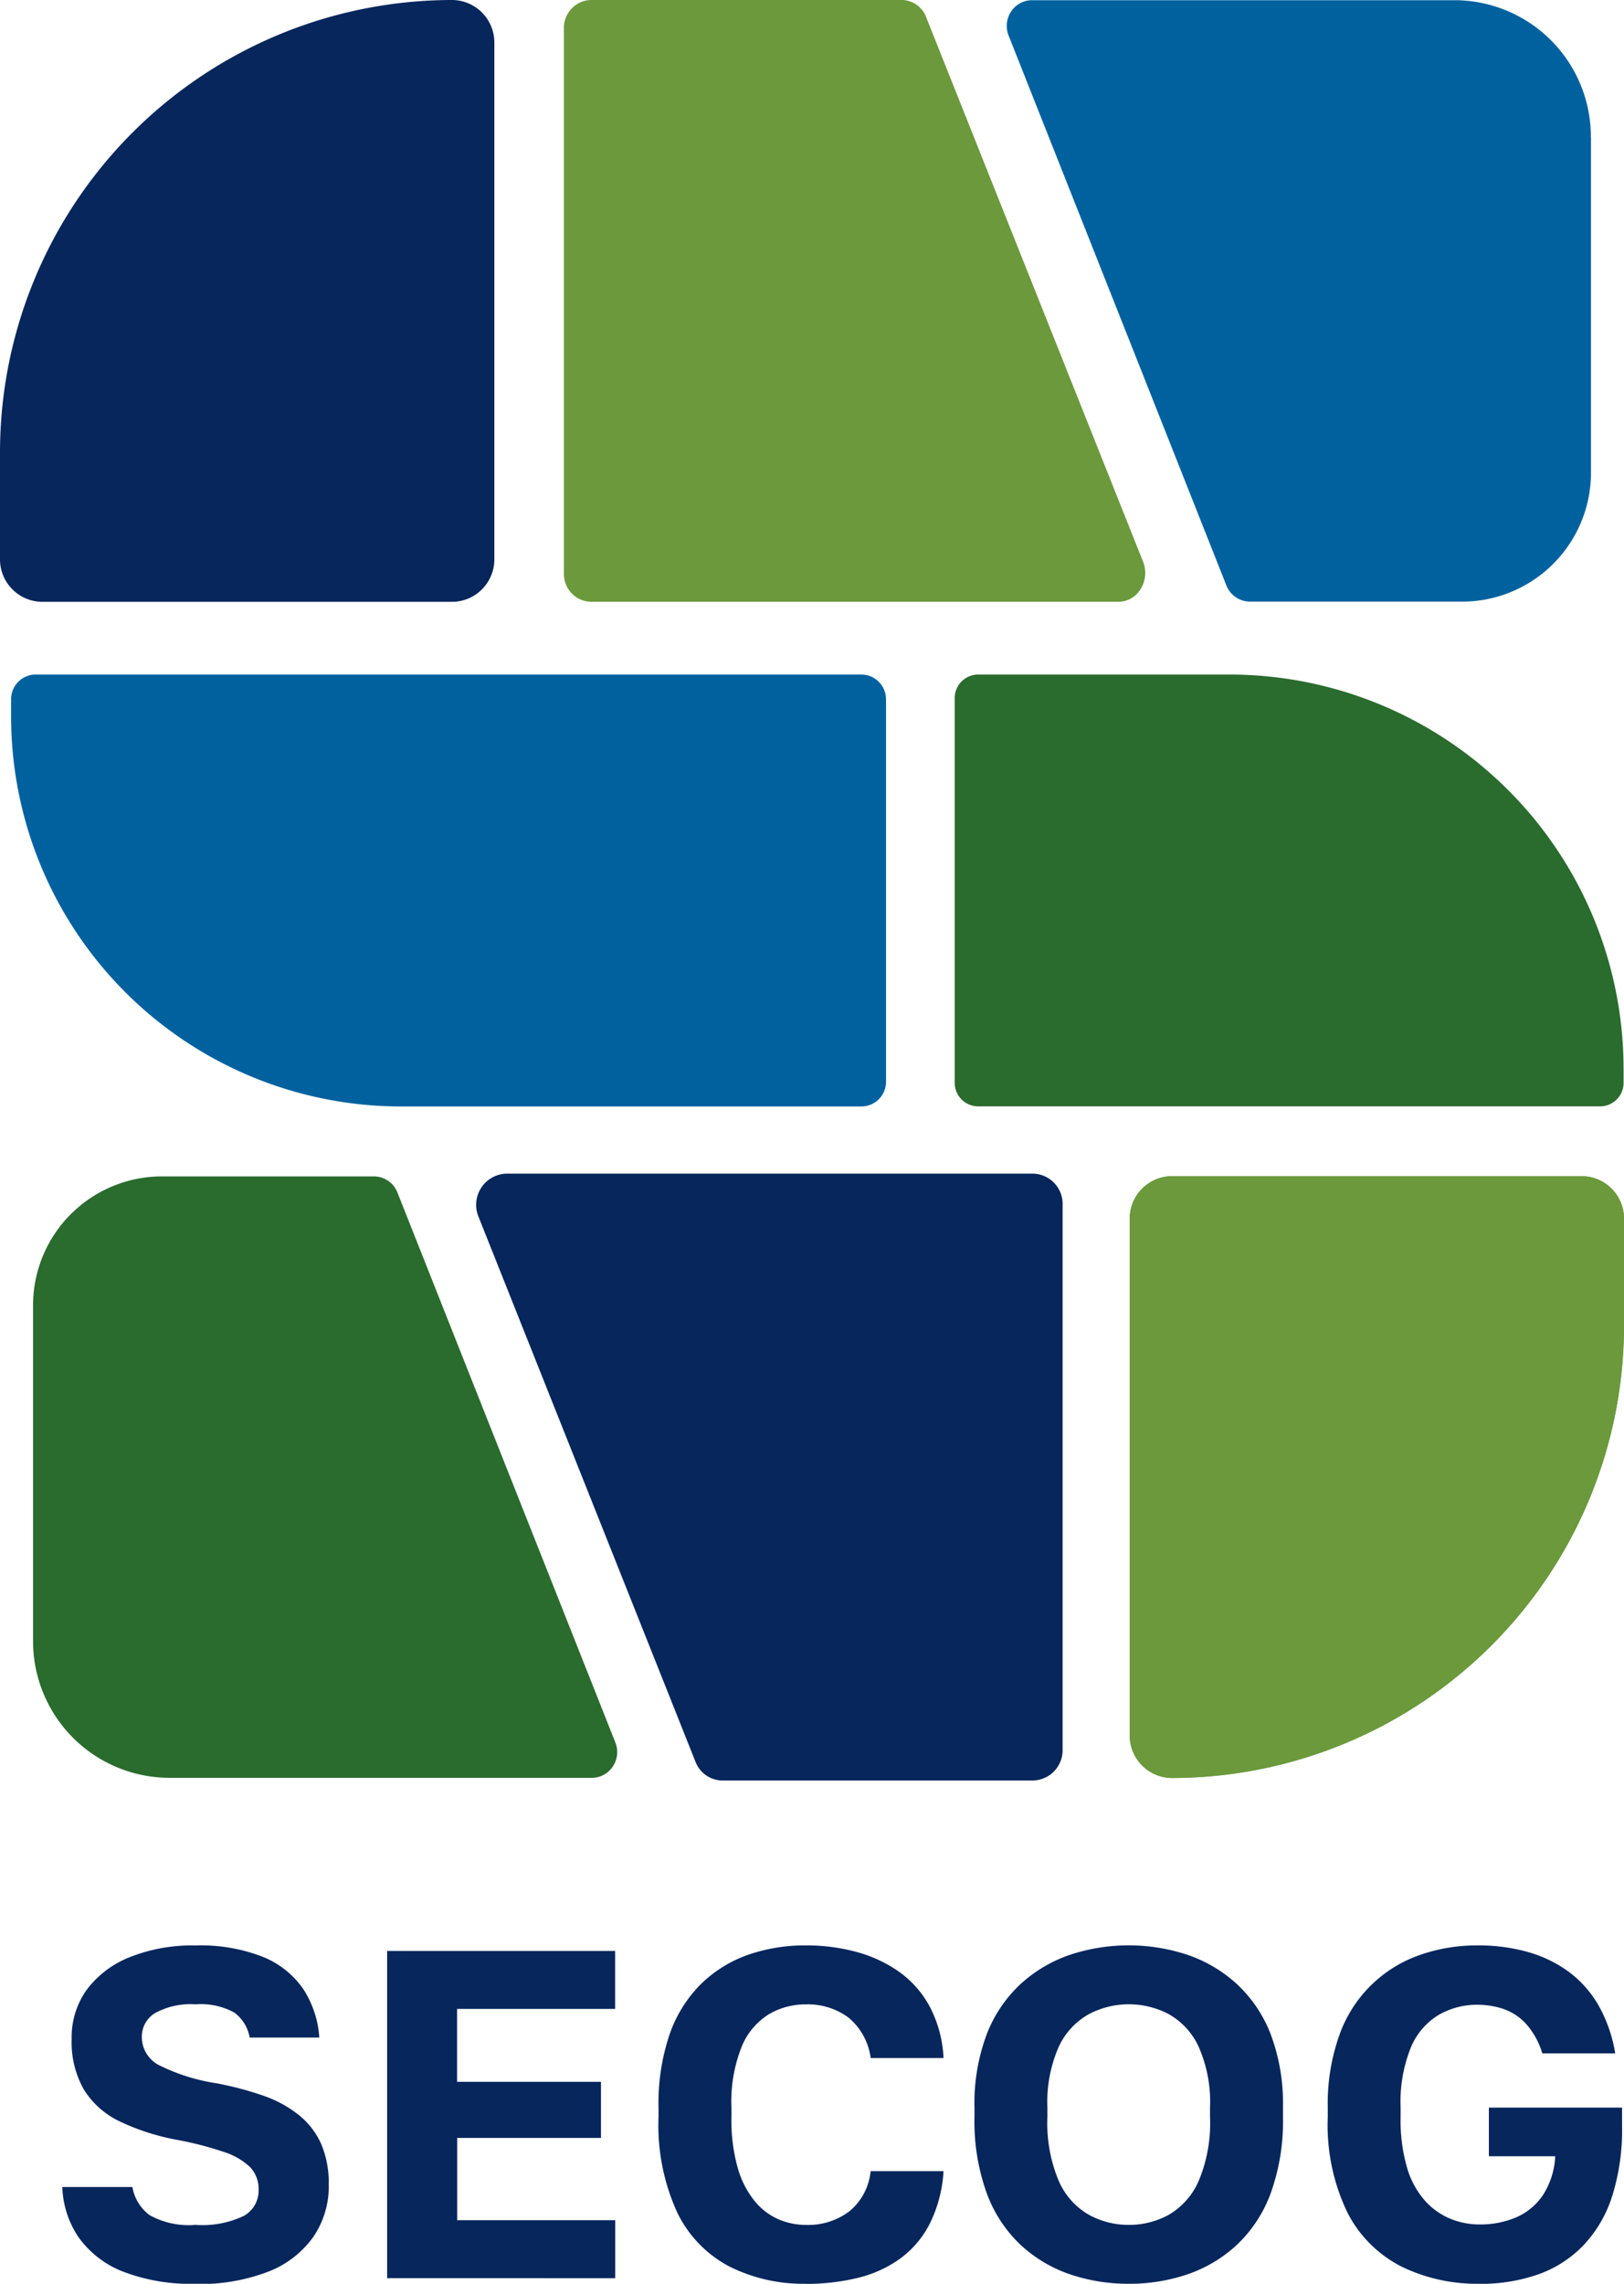
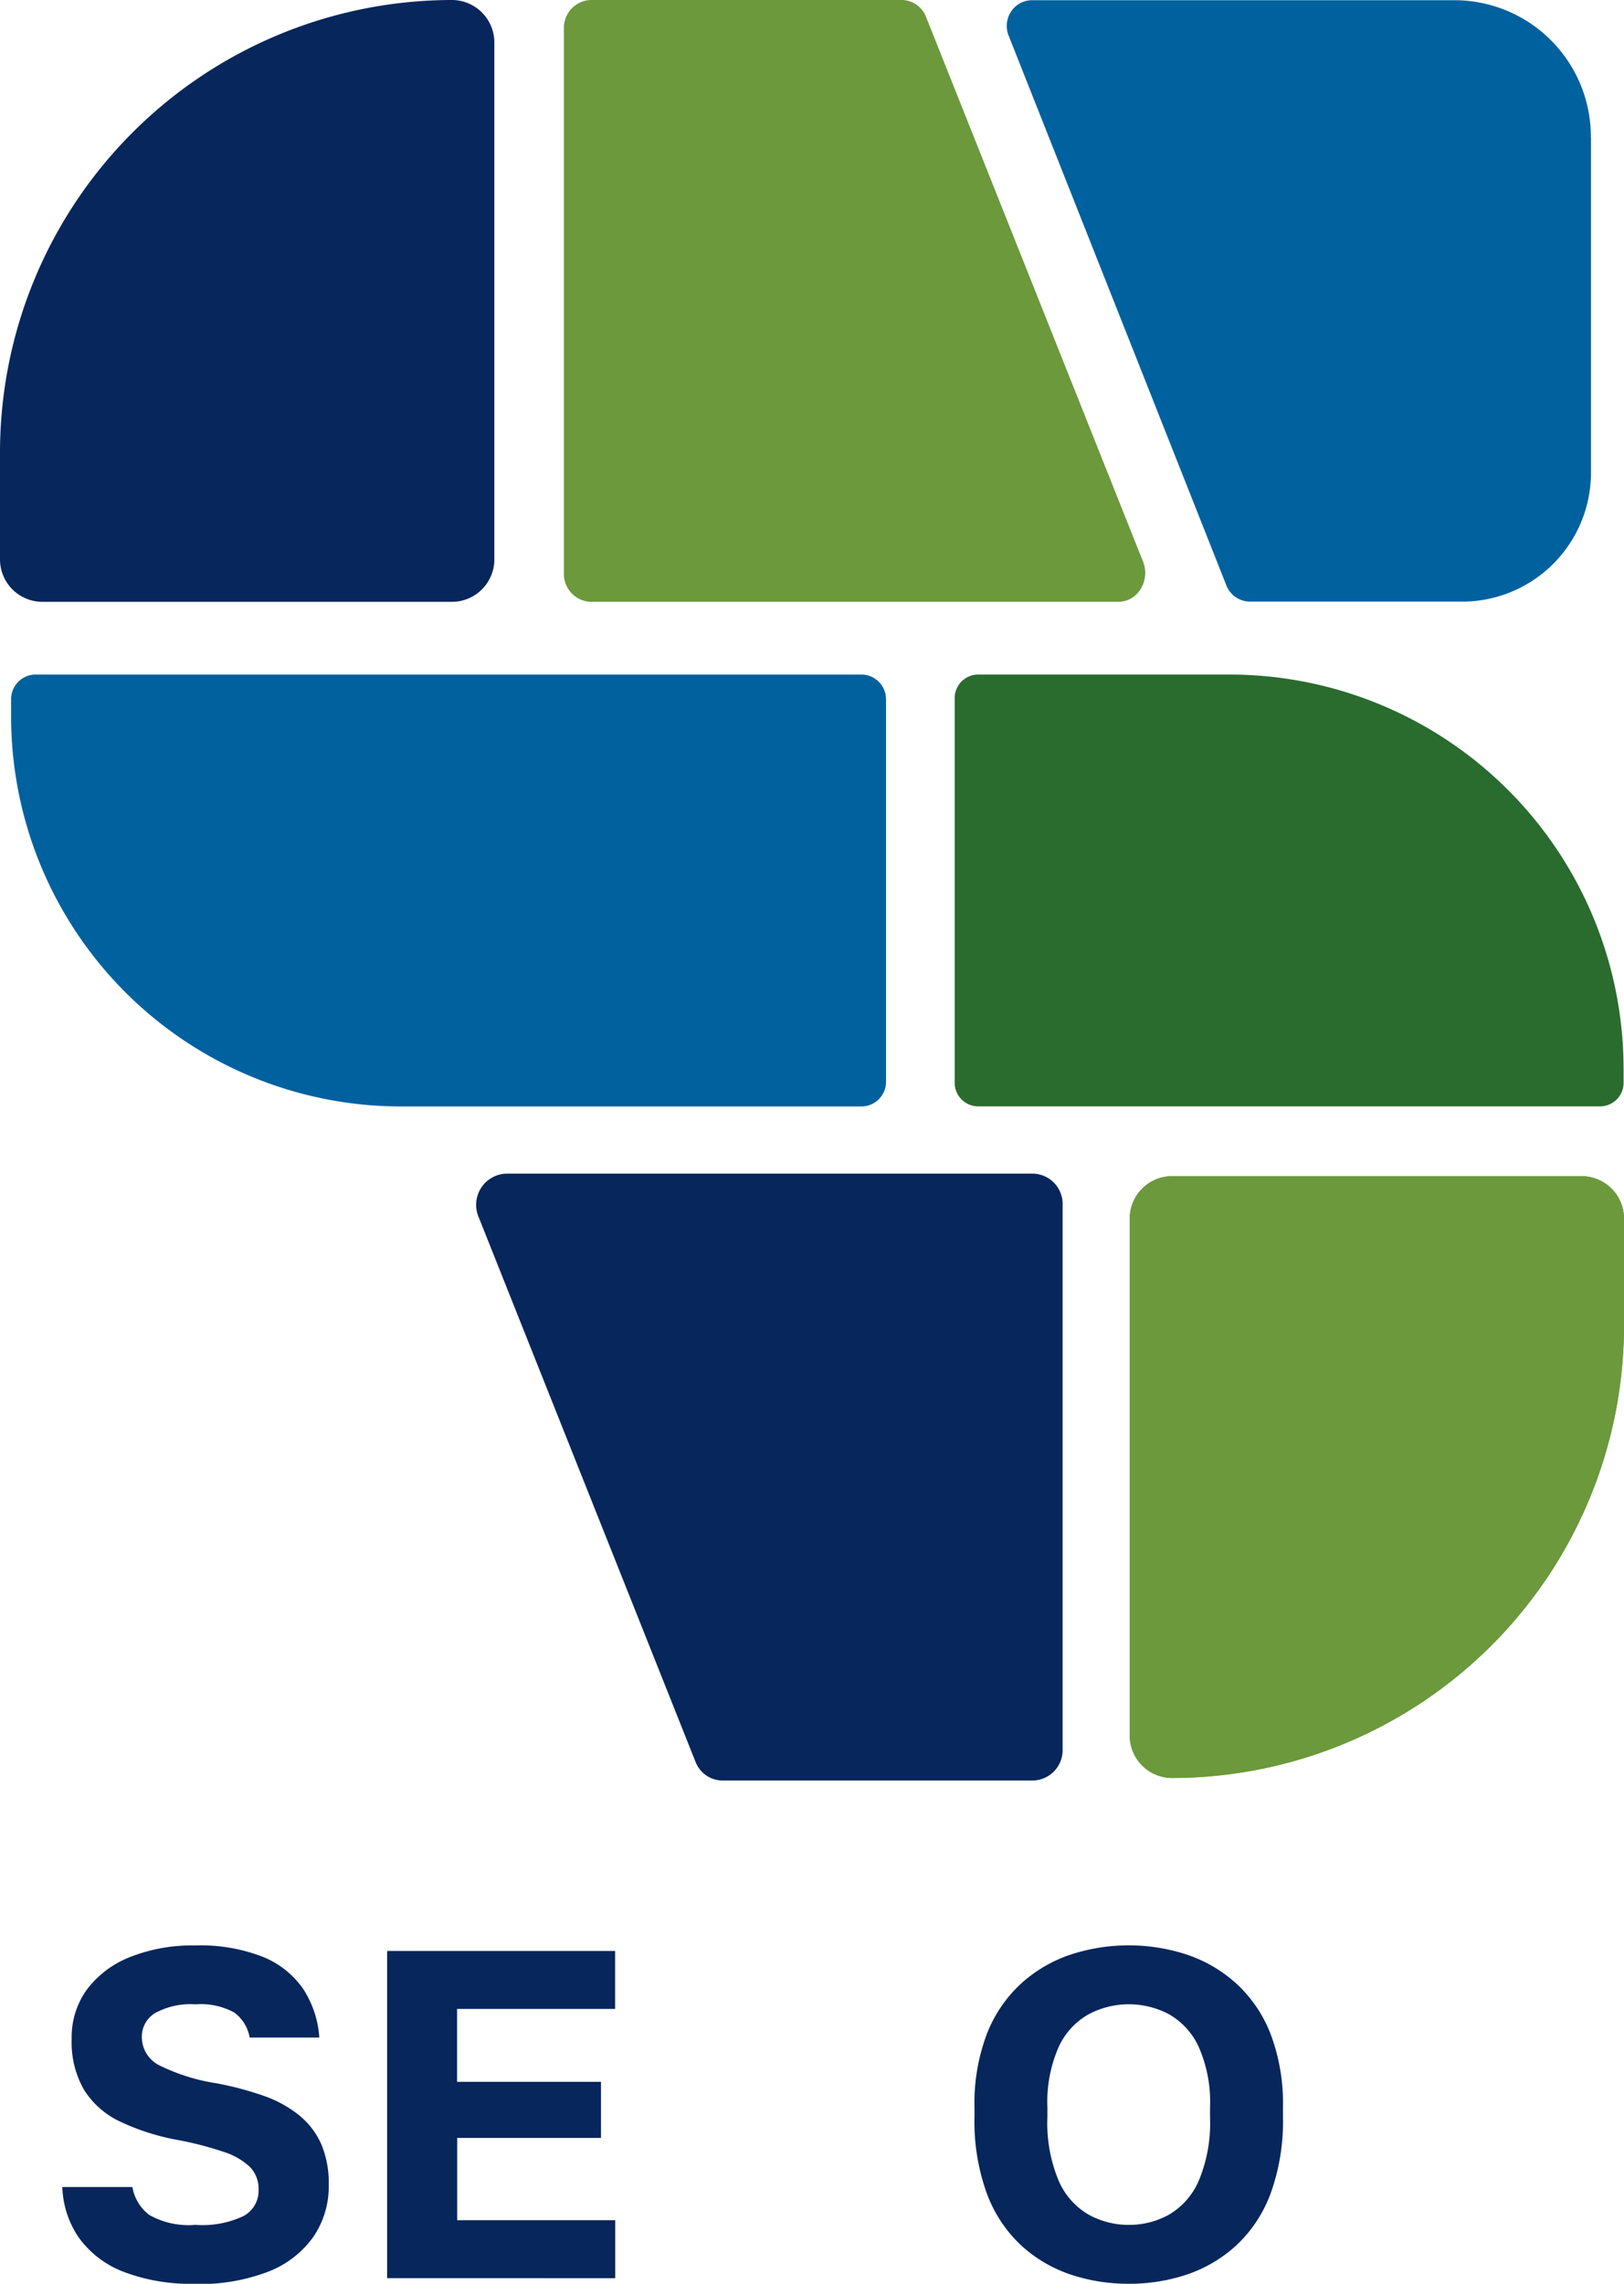
<svg xmlns="http://www.w3.org/2000/svg" id="Group_7895" data-name="Group 7895" width="75.019" height="105.466" viewBox="0 0 75.019 105.466">
  <defs>
    <clipPath id="clip-path">
      <rect id="Rectangle_3329" data-name="Rectangle 3329" width="75.019" height="105.466" fill="none" />
    </clipPath>
  </defs>
  <g id="Group_7877" data-name="Group 7877" clip-path="url(#clip-path)">
    <path id="Path_1761" data-name="Path 1761" d="M41.616,73.783v17.67a1.139,1.139,0,0,1-1.137,1.139H19.194A18.012,18.012,0,0,1,1.2,74.6v-.817a1.137,1.137,0,0,1,1.137-1.137h38.14a1.139,1.139,0,0,1,1.137,1.137" transform="translate(-0.687 -41.495)" fill="#00619f" />
    <path id="Path_1762" data-name="Path 1762" d="M133.746,90.833V91.5a1.088,1.088,0,0,1-1.086,1.088H103.933a1.088,1.088,0,0,1-1.086-1.088V73.732a1.088,1.088,0,0,1,1.086-1.086h11.623a18.21,18.21,0,0,1,18.189,18.187" transform="translate(-58.746 -41.495)" fill="#2a6b2e" />
    <path id="Path_1763" data-name="Path 1763" d="M22.836,1.961V25.834a1.961,1.961,0,0,1-1.961,1.959H1.961A1.961,1.961,0,0,1,0,25.834V20.875A20.9,20.9,0,0,1,20.875,0a1.963,1.963,0,0,1,1.961,1.961" fill="#07265c" />
    <path id="Path_1764" data-name="Path 1764" d="M87.357,27.252a1.191,1.191,0,0,1-.989.541H61.977a1.284,1.284,0,0,1-1.227-1.332V1.335A1.286,1.286,0,0,1,61.977,0H76.361a1.224,1.224,0,0,1,1.126.805L87.5,25.932a1.421,1.421,0,0,1-.139,1.32" transform="translate(-34.7 -0.001)" fill="#6b993c" />
    <path id="Path_1765" data-name="Path 1765" d="M135.446,6.355V21.816a5.957,5.957,0,0,1-5.92,5.981H119.7a1.183,1.183,0,0,1-1.086-.722L108.556,1.686a1.2,1.2,0,0,1,.1-1.135,1.158,1.158,0,0,1,.979-.529h19.538a6.308,6.308,0,0,1,6.268,6.333" transform="translate(-61.952 -0.013)" fill="#00619f" />
    <path id="Path_1766" data-name="Path 1766" d="M144.533,133.588a20.9,20.9,0,0,1-20.875,20.872A1.961,1.961,0,0,1,121.7,152.5V128.629a1.963,1.963,0,0,1,1.959-1.961h18.916a1.963,1.963,0,0,1,1.959,1.961Z" transform="translate(-69.514 -72.352)" fill="#6b993c" />
    <path id="Path_1767" data-name="Path 1767" d="M144.533,128.629v4.96a20.9,20.9,0,0,1-20.875,20.872A1.961,1.961,0,0,1,121.7,152.5V128.629a1.962,1.962,0,0,1,1.959-1.961h18.916a1.962,1.962,0,0,1,1.959,1.961" transform="translate(-69.514 -72.352)" fill="#6b993c" />
    <path id="Path_1768" data-name="Path 1768" d="M77.056,154.424H62.673a1.345,1.345,0,0,1-1.235-.877L51.432,128.42a1.443,1.443,0,0,1,1.235-2.021h24.39a1.4,1.4,0,0,1,1.344,1.449v25.126a1.4,1.4,0,0,1-1.344,1.449" transform="translate(-29.315 -72.199)" fill="#07265c" />
-     <path id="Path_1769" data-name="Path 1769" d="M30.346,153.94a1.159,1.159,0,0,1-.982.529H9.829a6.31,6.31,0,0,1-6.268-6.333V132.676a5.956,5.956,0,0,1,5.918-5.981H19.3a1.175,1.175,0,0,1,1.084.722l10.063,25.389a1.2,1.2,0,0,1-.1,1.135" transform="translate(-2.034 -72.368)" fill="#2a6b2e" />
    <path id="Path_1770" data-name="Path 1770" d="M12.865,225.136a8.689,8.689,0,0,1-3.346-.561,4.552,4.552,0,0,1-2.04-1.565,4.364,4.364,0,0,1-.766-2.342H9.95a2.051,2.051,0,0,0,.788,1.295,3.711,3.711,0,0,0,2.126.453A4.436,4.436,0,0,0,15.1,222a1.333,1.333,0,0,0,.68-1.2,1.451,1.451,0,0,0-.4-1.057,3.166,3.166,0,0,0-1.22-.7,15.5,15.5,0,0,0-2.137-.551,10.689,10.689,0,0,1-2.633-.842,3.94,3.94,0,0,1-1.673-1.468,4.419,4.419,0,0,1-.572-2.353,3.756,3.756,0,0,1,.7-2.277,4.589,4.589,0,0,1,1.986-1.5,7.8,7.8,0,0,1,3.033-.54,7.9,7.9,0,0,1,3.119.529,4.148,4.148,0,0,1,1.856,1.479,4.661,4.661,0,0,1,.745,2.245H15.368a1.825,1.825,0,0,0-.712-1.155,3.222,3.222,0,0,0-1.792-.378,3.4,3.4,0,0,0-1.878.41,1.269,1.269,0,0,0-.6,1.1,1.459,1.459,0,0,0,.831,1.317,8.994,8.994,0,0,0,2.623.82,14.889,14.889,0,0,1,2.191.583,5.435,5.435,0,0,1,1.629.9,3.587,3.587,0,0,1,1.015,1.328,4.614,4.614,0,0,1,.345,1.878,4.119,4.119,0,0,1-.723,2.418,4.59,4.59,0,0,1-2.094,1.6,8.812,8.812,0,0,1-3.335.561" transform="translate(-3.834 -119.67)" fill="#07265c" />
    <path id="Path_1771" data-name="Path 1771" d="M41.7,225.222v-15.11H52.231v2.677h-7.3v3.367h6.648v2.59H44.936v3.8h7.3v2.677Z" transform="translate(-23.817 -120.015)" fill="#07265c" />
-     <path id="Path_1772" data-name="Path 1772" d="M77.743,225.136a7.6,7.6,0,0,1-3.508-.788,5.532,5.532,0,0,1-2.418-2.482,9.689,9.689,0,0,1-.874-4.436V217a9.9,9.9,0,0,1,.518-3.4,6.067,6.067,0,0,1,1.457-2.32,5.906,5.906,0,0,1,2.169-1.338,7.967,7.967,0,0,1,2.655-.432,8.776,8.776,0,0,1,2.385.313,6.2,6.2,0,0,1,1.975.939,4.692,4.692,0,0,1,1.392,1.619,5.693,5.693,0,0,1,.615,2.331H80.743a2.915,2.915,0,0,0-1.036-1.878,3.163,3.163,0,0,0-1.964-.6,3.345,3.345,0,0,0-1.683.443,3.174,3.174,0,0,0-1.263,1.479A6.838,6.838,0,0,0,74.311,217v.432a8.051,8.051,0,0,0,.3,2.385,4.266,4.266,0,0,0,.8,1.533,2.946,2.946,0,0,0,1.1.82,3.208,3.208,0,0,0,1.23.248,3.151,3.151,0,0,0,2.029-.637,2.748,2.748,0,0,0,.971-1.845h3.367a6.262,6.262,0,0,1-.626,2.406,4.552,4.552,0,0,1-1.36,1.619,5.592,5.592,0,0,1-1.964.9,9.972,9.972,0,0,1-2.418.28" transform="translate(-40.523 -119.67)" fill="#07265c" />
    <path id="Path_1773" data-name="Path 1773" d="M112.1,225.137a8.345,8.345,0,0,1-2.7-.432,6.381,6.381,0,0,1-2.278-1.349,6.234,6.234,0,0,1-1.575-2.385,9.762,9.762,0,0,1-.572-3.54V217a9.062,9.062,0,0,1,.572-3.4,6.209,6.209,0,0,1,1.575-2.321,6.461,6.461,0,0,1,2.278-1.338,8.645,8.645,0,0,1,5.4,0,6.458,6.458,0,0,1,2.277,1.338,6.21,6.21,0,0,1,1.576,2.321,9.07,9.07,0,0,1,.572,3.4v.432a9.771,9.771,0,0,1-.572,3.54,6.234,6.234,0,0,1-1.576,2.385,6.378,6.378,0,0,1-2.277,1.349,8.349,8.349,0,0,1-2.7.432m0-2.72a3.8,3.8,0,0,0,1.845-.464,3.357,3.357,0,0,0,1.382-1.554,6.9,6.9,0,0,0,.529-2.968V217a6.308,6.308,0,0,0-.529-2.817,3.323,3.323,0,0,0-1.382-1.5,3.962,3.962,0,0,0-3.68,0,3.3,3.3,0,0,0-1.392,1.5,6.3,6.3,0,0,0-.529,2.817v.432a6.892,6.892,0,0,0,.529,2.968,3.338,3.338,0,0,0,1.392,1.554,3.818,3.818,0,0,0,1.835.464" transform="translate(-59.96 -119.671)" fill="#07265c" />
-     <path id="Path_1774" data-name="Path 1774" d="M150.042,225.136a7.97,7.97,0,0,1-3.594-.788,5.71,5.71,0,0,1-2.5-2.482,9.3,9.3,0,0,1-.917-4.436V217a9.4,9.4,0,0,1,.551-3.389,6.039,6.039,0,0,1,3.734-3.669,7.928,7.928,0,0,1,2.623-.432,8.4,8.4,0,0,1,2.364.313,5.861,5.861,0,0,1,1.889.928,5.074,5.074,0,0,1,1.36,1.554,6.628,6.628,0,0,1,.756,2.191h-3.367a3.59,3.59,0,0,0-.777-1.392,2.553,2.553,0,0,0-1.047-.669,3.836,3.836,0,0,0-1.177-.184,3.542,3.542,0,0,0-1.759.453,3.176,3.176,0,0,0-1.3,1.49,6.708,6.708,0,0,0-.485,2.806v.432a7.838,7.838,0,0,0,.3,2.353,3.976,3.976,0,0,0,.831,1.522,3.234,3.234,0,0,0,1.176.831,3.57,3.57,0,0,0,1.338.259,4.235,4.235,0,0,0,1.684-.324,2.853,2.853,0,0,0,1.241-1.025,3.615,3.615,0,0,0,.572-1.8h-3.065V217h6.152v.864a10.165,10.165,0,0,1-.464,3.249,5.892,5.892,0,0,1-1.338,2.266,5.406,5.406,0,0,1-2.083,1.328,7.982,7.982,0,0,1-2.7.432" transform="translate(-81.696 -119.67)" fill="#07265c" />
  </g>
</svg>